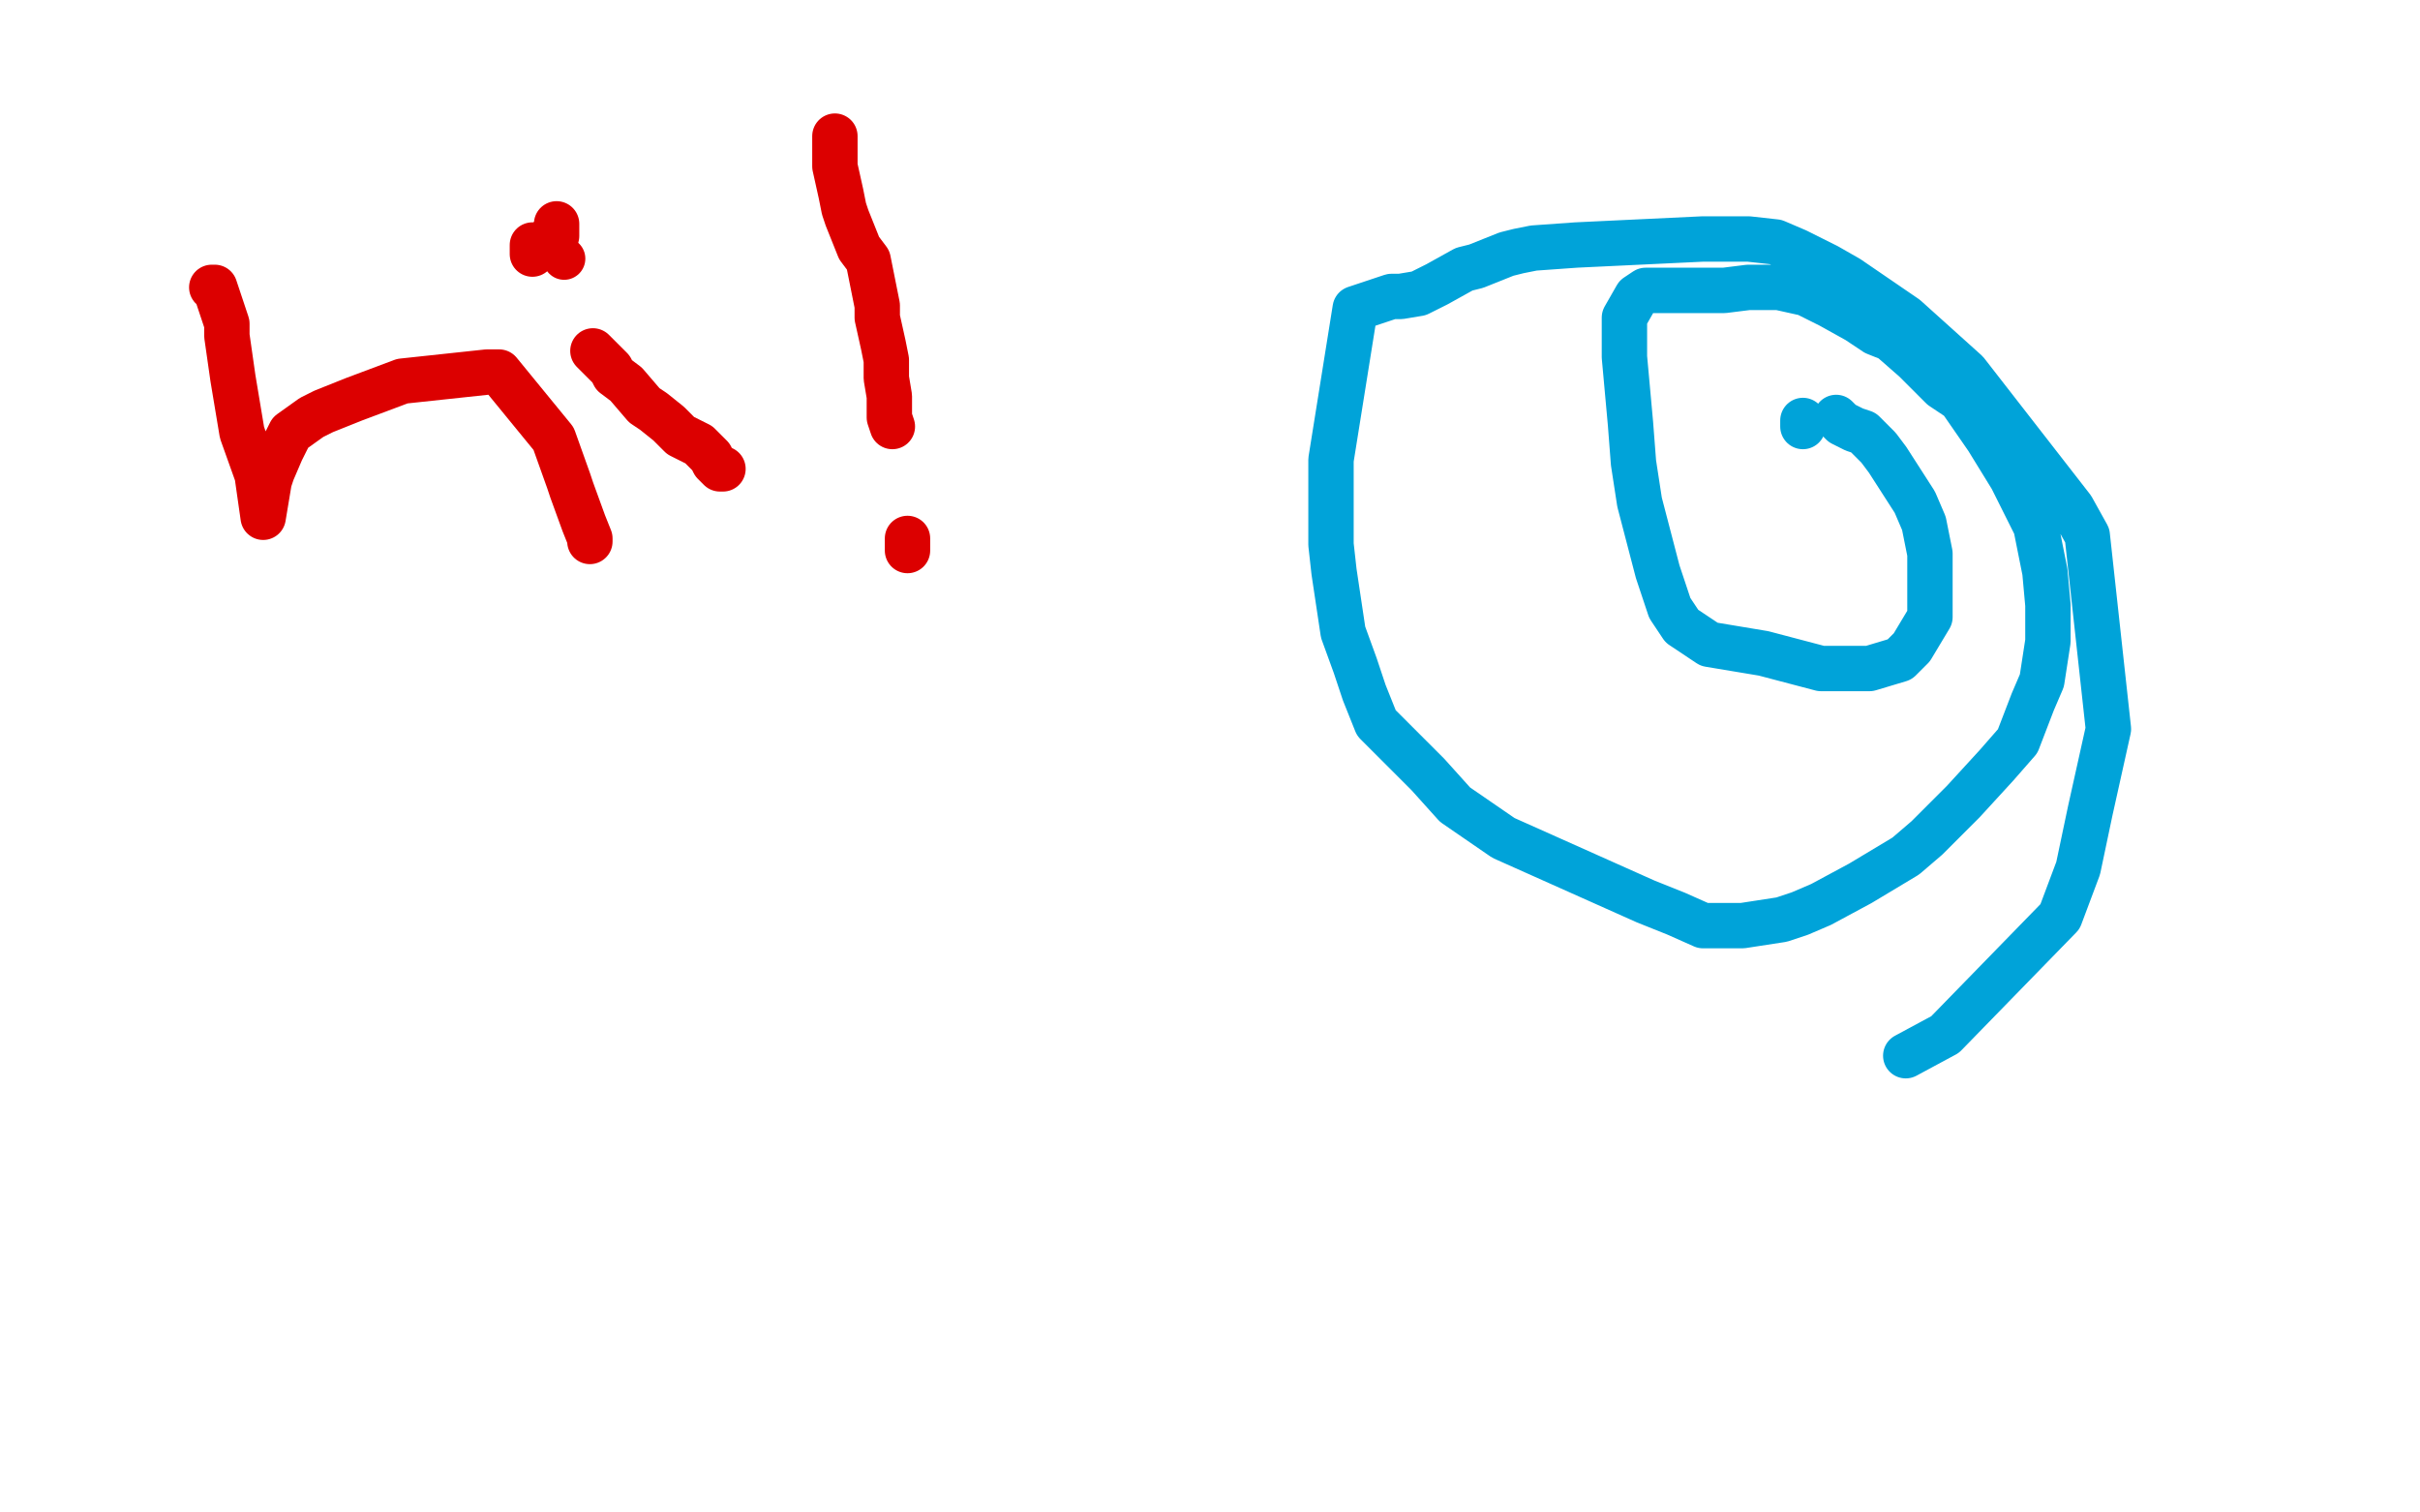
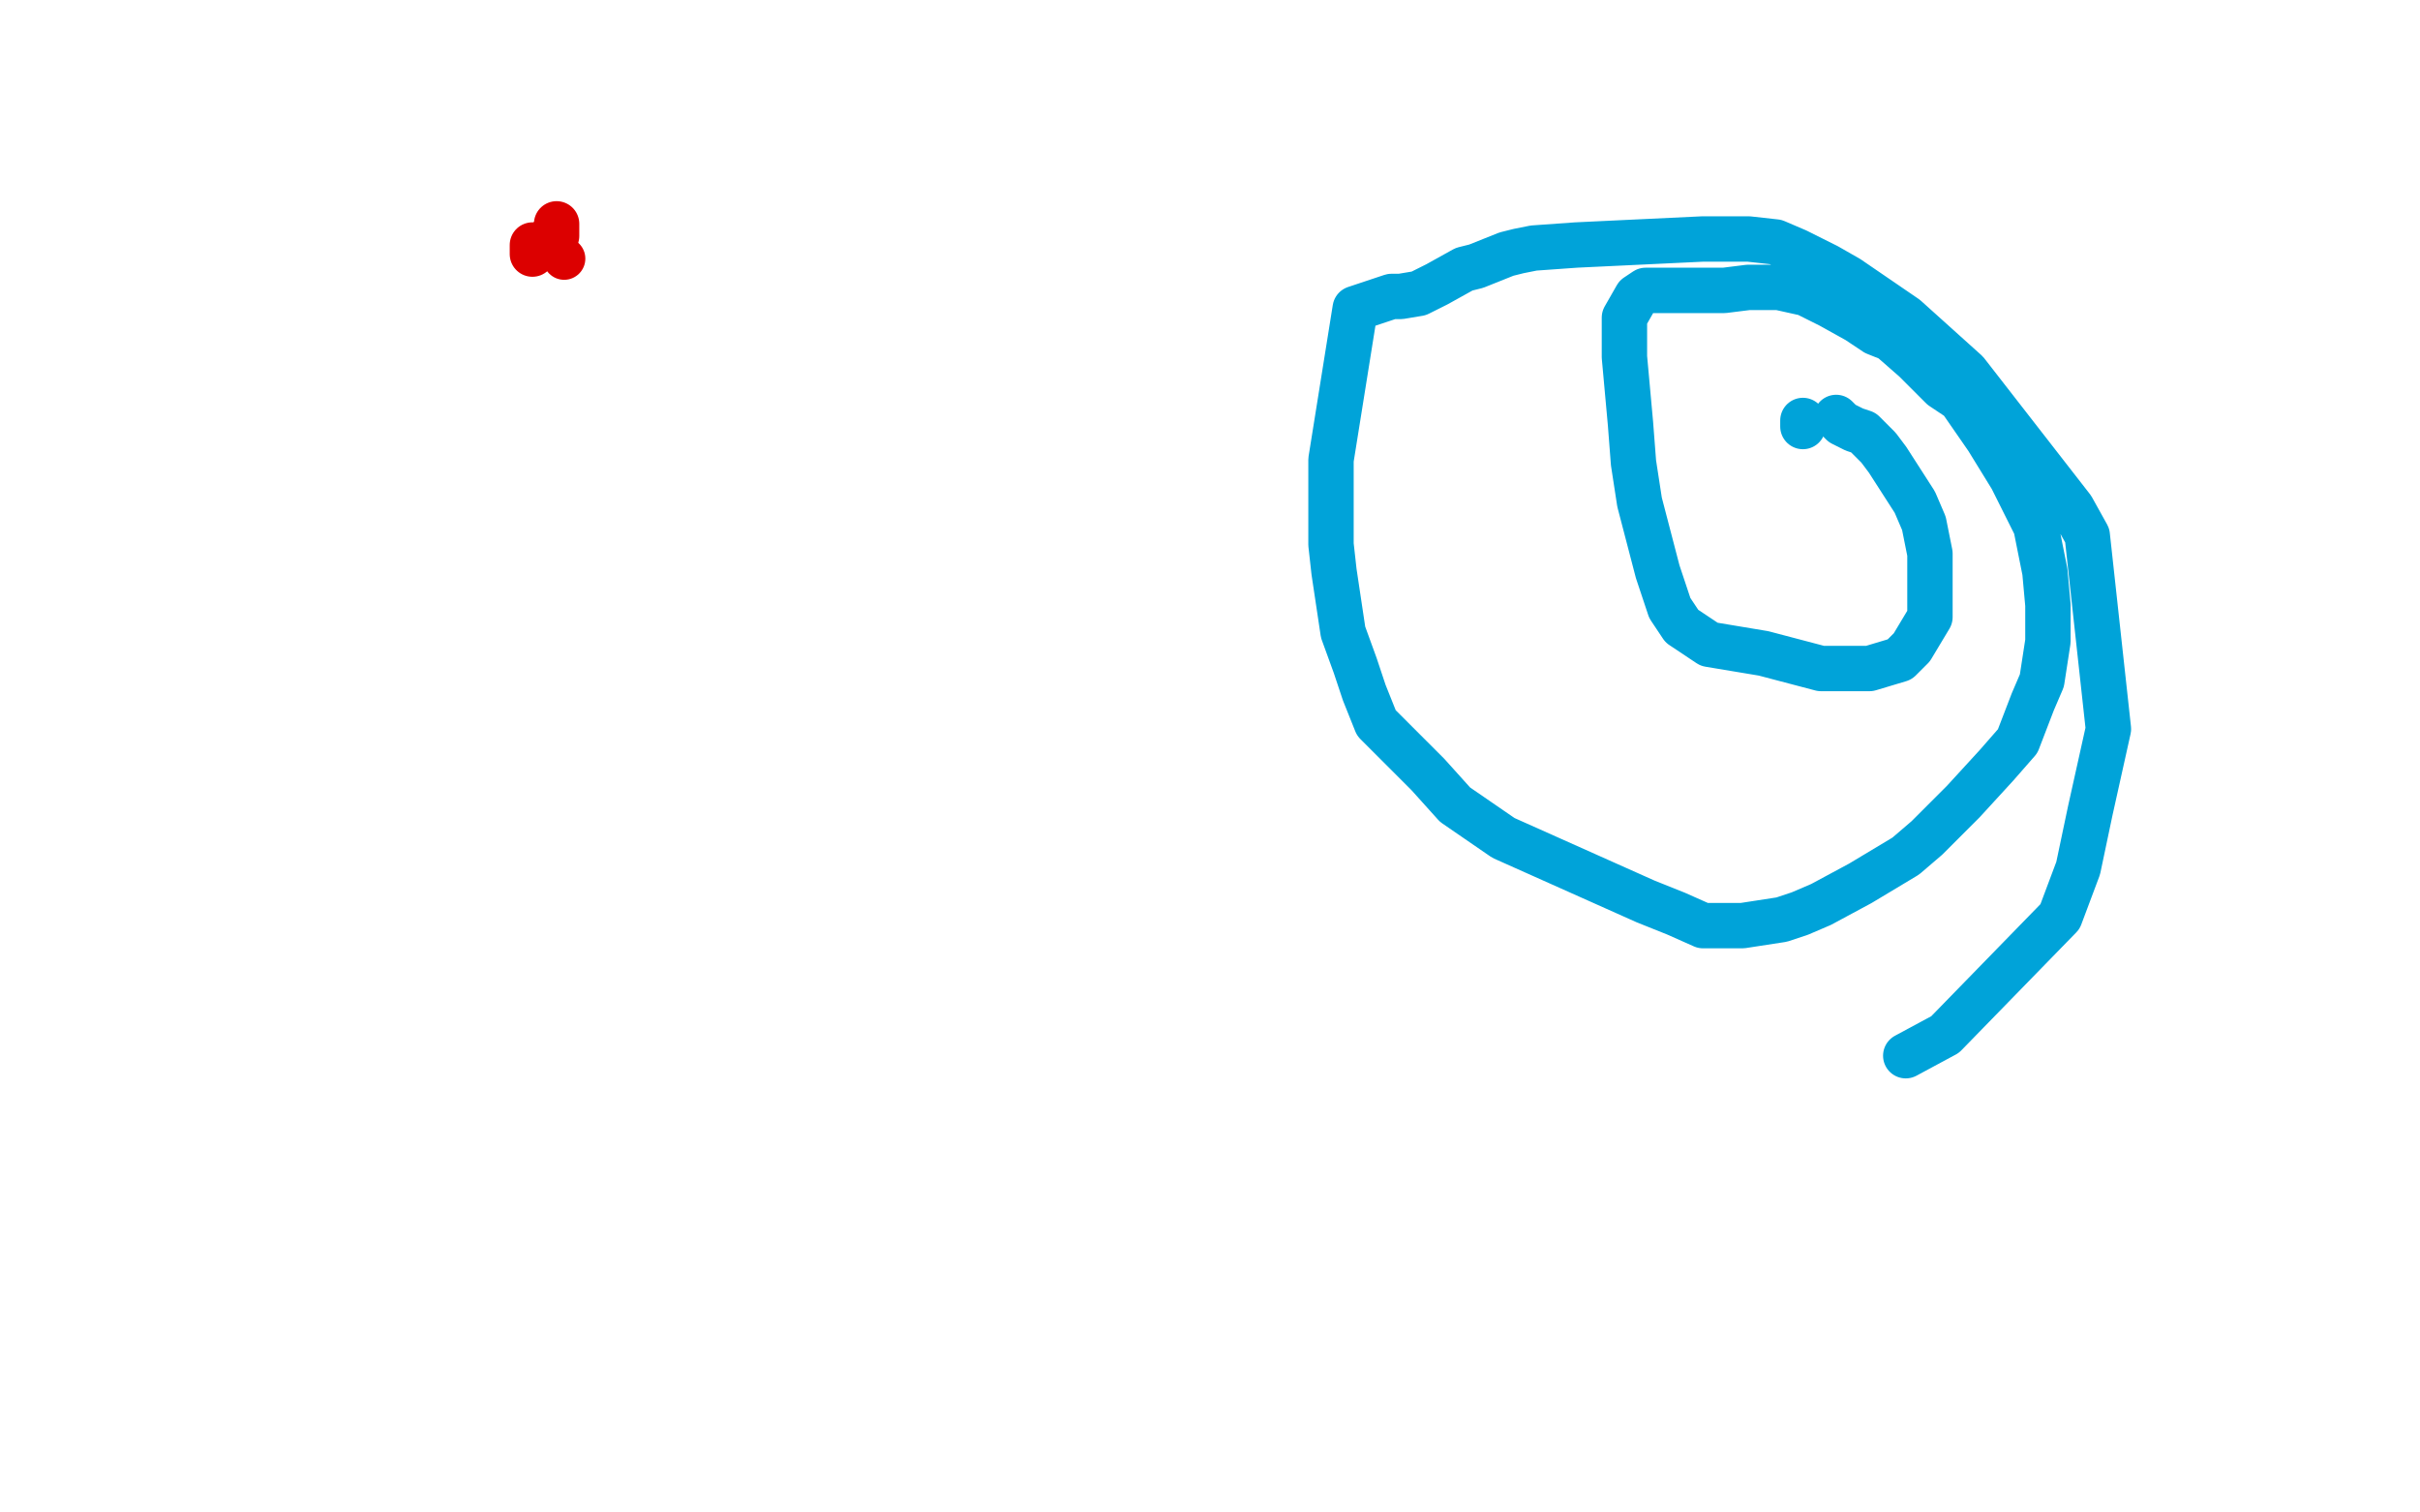
<svg xmlns="http://www.w3.org/2000/svg" width="800" height="500" version="1.1" style="stroke-antialiasing: false">
  <desc>This SVG has been created on https://colorillo.com/</desc>
-   <rect x="0" y="0" width="800" height="500" style="fill: rgb(255,255,255); stroke-width:0" />
-   <polyline points="70,95 71,95 71,95 75,107 75,107 75,111 75,111 77,125 77,125 80,143 80,143 85,157 87,171 88,165 89,159 90,156 93,149 96,143 103,138 107,136 117,132 133,126 161,123 165,123 183,145 188,159 189,162 193,173 195,178 195,179" style="fill: none; stroke: #dc0000; stroke-width: 15; stroke-linejoin: round; stroke-linecap: round; stroke-antialiasing: false; stroke-antialias: 0; opacity: 1.0" />
-   <polyline points="196,116 199,119 199,119 202,122 202,122 203,124 203,124 207,127 207,127 213,134 213,134 216,136 216,136 221,140 221,140 225,144 231,147 235,151 236,153 237,154 238,155 239,155" style="fill: none; stroke: #dc0000; stroke-width: 15; stroke-linejoin: round; stroke-linecap: round; stroke-antialiasing: false; stroke-antialias: 0; opacity: 1.0" />
  <circle cx="186.5" cy="85.5" r="7" style="fill: #dc0000; stroke-antialiasing: false; stroke-antialias: 0; opacity: 1.0" />
  <polyline points="176,81 176,82 176,82 176,83 176,83 176,84 176,84 177,81 178,81 182,79 183,78 184,78 184,77 184,76 184,74" style="fill: none; stroke: #dc0000; stroke-width: 15; stroke-linejoin: round; stroke-linecap: round; stroke-antialiasing: false; stroke-antialias: 0; opacity: 1.0" />
-   <polyline points="276,45 276,48 276,48 276,52 276,52 276,55 276,55 278,64 278,64 279,69 279,69 280,72 280,72 284,82 284,82 287,86 289,96 290,101 290,105 292,114 293,119 293,122 293,125 294,131 294,134 294,136 294,138 295,141" style="fill: none; stroke: #dc0000; stroke-width: 15; stroke-linejoin: round; stroke-linecap: round; stroke-antialiasing: false; stroke-antialias: 0; opacity: 1.0" />
-   <polyline points="300,178 300,179 300,179 300,180 300,180 300,181 300,181 300,182 300,182" style="fill: none; stroke: #dc0000; stroke-width: 15; stroke-linejoin: round; stroke-linecap: round; stroke-antialiasing: false; stroke-antialias: 0; opacity: 1.0" />
  <polyline points="596,139 596,140 596,140 596,141 596,141" style="fill: none; stroke: #00a3d9; stroke-width: 15; stroke-linejoin: round; stroke-linecap: round; stroke-antialiasing: false; stroke-antialias: 0; opacity: 1.0" />
  <polyline points="607,138 608,139 608,139 609,140 609,140 611,141 611,141 613,142 613,142 616,143 616,143 621,148 621,148 624,152 624,152 633,166 636,173 638,183 638,190 638,194 638,199 638,204 632,214 628,218 618,221 602,221 583,216 565,213 556,207 552,201 548,189 542,166 540,153 539,140 537,118 537,112 537,105 541,98 544,96 549,96 558,96 563,96 570,96 578,95 585,95 588,95 597,97 605,101 614,106 620,110 625,112 633,119 642,128 648,132 657,145 665,158 668,164 673,174 674,179 676,189 677,200 677,207 677,212 675,225 672,232 667,245 660,253 649,265 637,277 630,283 615,292 602,299 595,302 589,304 576,306 571,306 563,306 554,302 544,298 497,277 481,266 472,256 455,239 451,229 448,220 444,209 441,189 440,180 440,171 440,152 448,102 460,98 463,98 469,97 475,94 484,89 488,88 498,84 502,83 507,82 521,81 563,79 578,79 587,80 594,83 604,88 611,92 630,105 650,123 685,168 690,177 697,241 693,259 691,268 687,287 681,303 643,342 630,349" style="fill: none; stroke: #00a3d9; stroke-width: 15; stroke-linejoin: round; stroke-linecap: round; stroke-antialiasing: false; stroke-antialias: 0; opacity: 1.0" />
</svg>